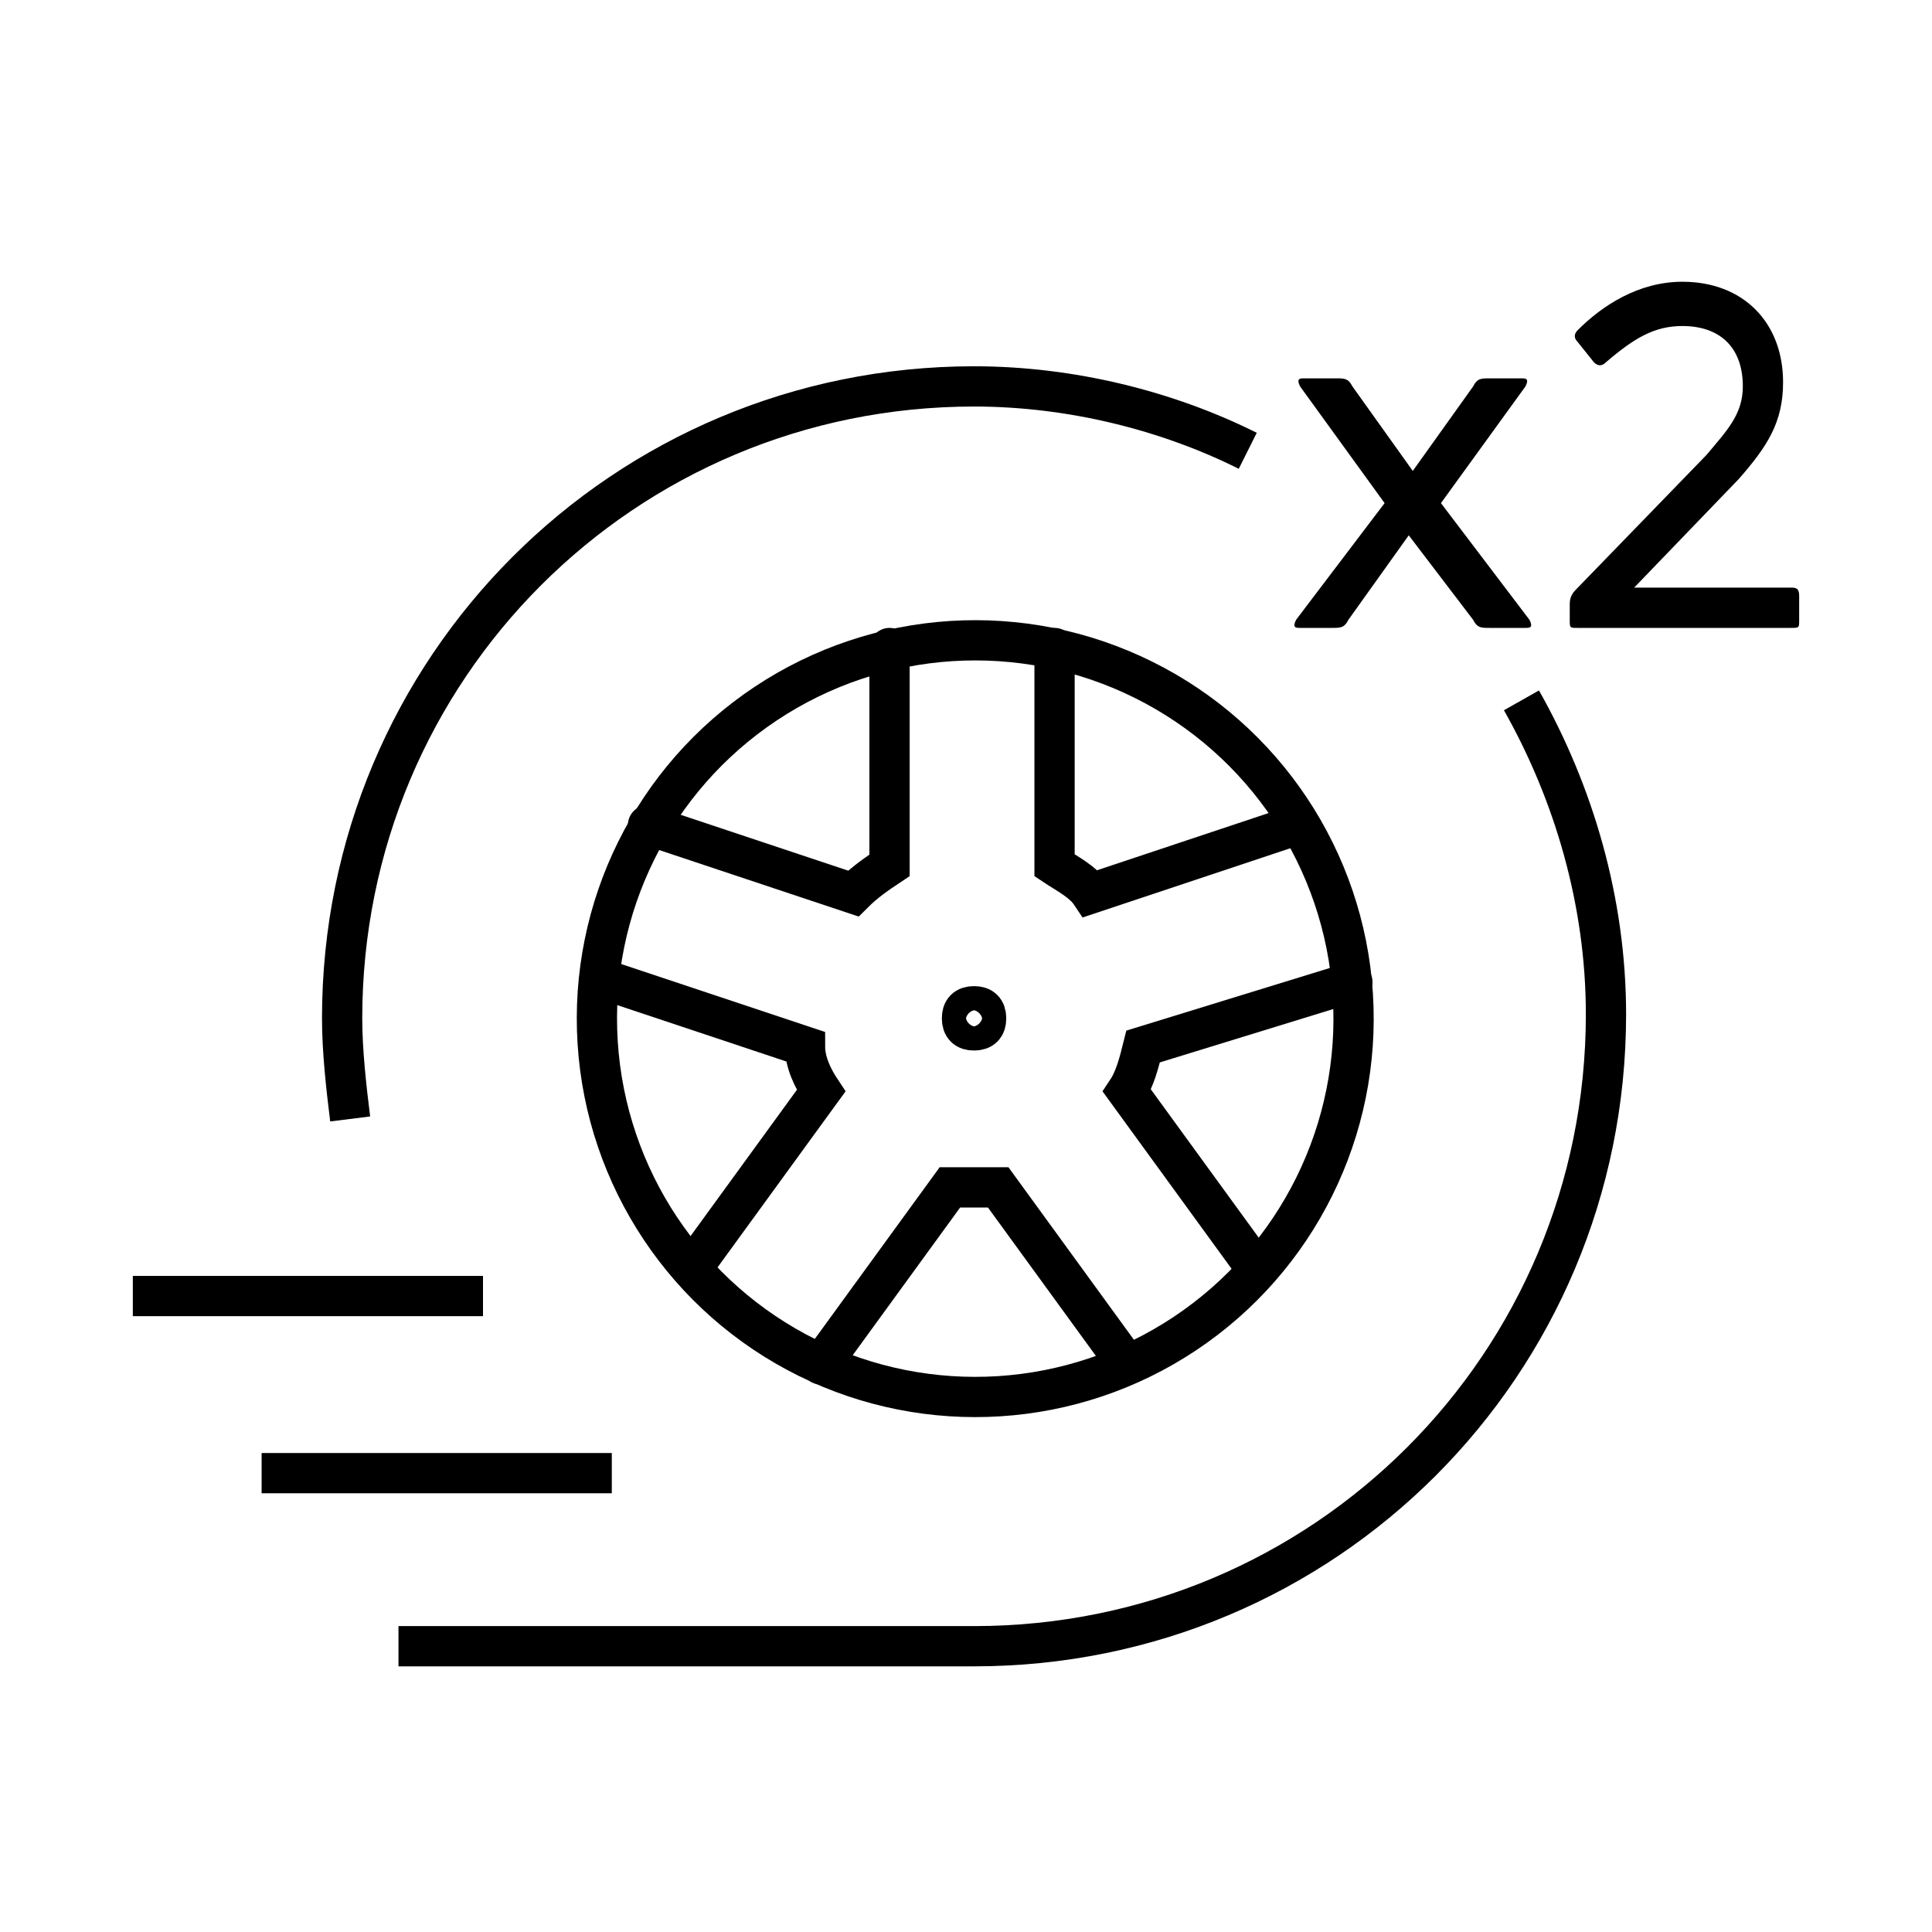
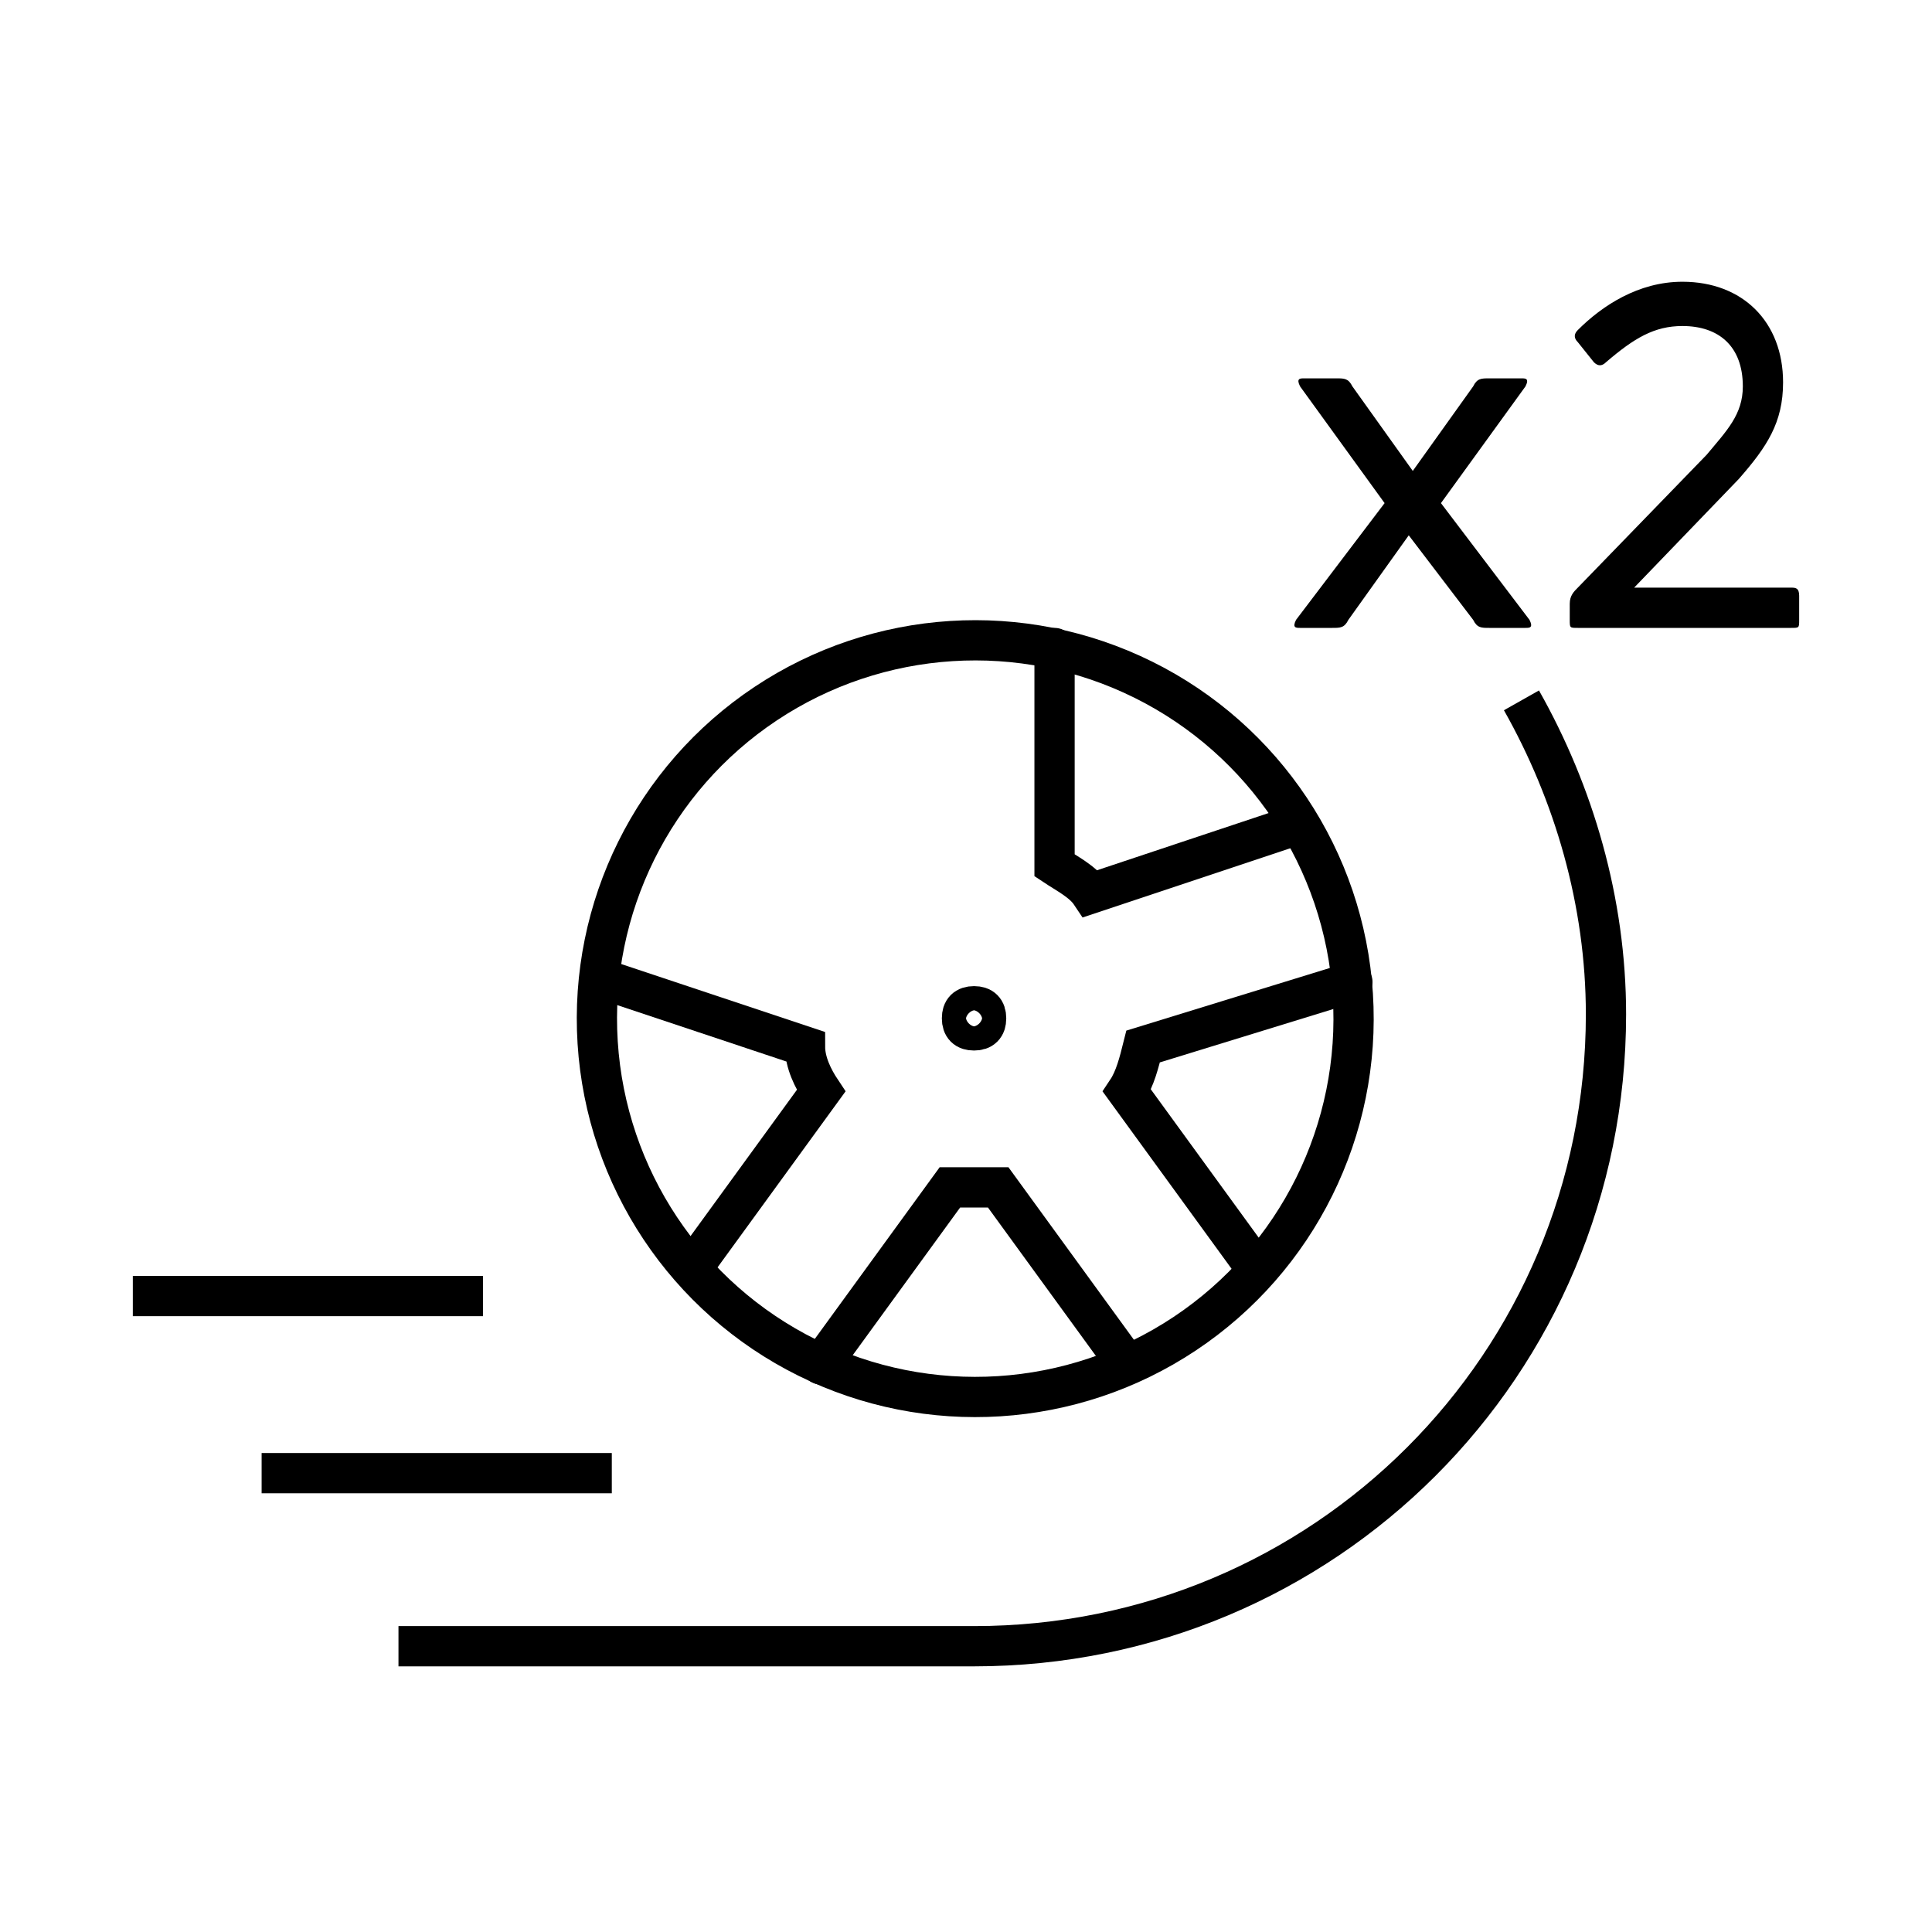
<svg xmlns="http://www.w3.org/2000/svg" version="1.1" id="Layer_1" x="0px" y="0px" viewBox="0 0 48 48" style="enable-background:new 0 0 48 48;" xml:space="preserve">
  <style type="text/css">
	.st0{fill:none;stroke:#000000;stroke-linecap:round;stroke-miterlimit:10;}
	.st1{fill:none;stroke:#000000;stroke-miterlimit:10;}
</style>
  <g>
    <g>
      <ellipse transform="matrix(0.444 -0.896 0.896 0.444 -9.184 35.758)" class="st0" cx="24.2" cy="25.3" rx="9.4" ry="9.4" />
-       <path class="st0" d="M16.1,20.5l5.1,1.7c0.3-0.3,0.6-0.5,0.9-0.7v-5.4" />
      <path class="st0" d="M17.2,31.5l3.2-4.4C20.2,26.8,20,26.4,20,26l-5.1-1.7" />
      <path class="st0" d="M28,33.9l-3.2-4.4c-0.2,0-0.4,0-0.6,0c-0.2,0-0.4,0-0.6,0l-3.2,4.4" />
      <path class="st0" d="M33.6,24.4L28.4,26c-0.1,0.4-0.2,0.8-0.4,1.1l3.2,4.4" />
      <path class="st0" d="M26.2,16.1v5.4c0.3,0.2,0.7,0.4,0.9,0.7l5.1-1.7" />
      <path class="st0" d="M23.9,25.3c0,0.2,0.1,0.3,0.3,0.3c0.2,0,0.3-0.1,0.3-0.3c0-0.2-0.1-0.3-0.3-0.3C24,25,23.9,25.1,23.9,25.3z" />
    </g>
    <g>
      <line class="st1" x1="15.2" y1="36.6" x2="6.5" y2="36.6" />
      <path class="st1" d="M37.8,17.4c1.3,2.3,2.1,5,2.1,7.8c0,8.7-7,15.7-15.7,15.7H9.9" />
-       <path class="st1" d="M8.7,27.8c-0.1-0.8-0.2-1.7-0.2-2.5c0-8.7,7-15.7,15.7-15.7c2.4,0,4.8,0.6,6.8,1.6" />
      <line class="st1" x1="12" y1="32.2" x2="3.3" y2="32.2" />
    </g>
    <g>
      <path d="M33.5,15.4c-0.1,0.2-0.2,0.2-0.4,0.2h-0.8c-0.1,0-0.2,0-0.1-0.2l2.2-2.9l-2.1-2.9c-0.1-0.2,0-0.2,0.1-0.2h0.8    c0.2,0,0.3,0,0.4,0.2l1.5,2.1l1.5-2.1c0.1-0.2,0.2-0.2,0.4-0.2h0.8c0.1,0,0.2,0,0.1,0.2l-2.1,2.9l2.2,2.9c0.1,0.2,0,0.2-0.1,0.2    H37c-0.2,0-0.3,0-0.4-0.2l-1.6-2.1L33.5,15.4z" />
      <path d="M39,15c0-0.2,0.1-0.3,0.2-0.4l3.2-3.3c0.5-0.6,0.9-1,0.9-1.7c0-1-0.6-1.5-1.5-1.5c-0.7,0-1.2,0.3-1.9,0.9    c-0.1,0.1-0.2,0.1-0.3,0l-0.4-0.5c-0.1-0.1-0.1-0.2,0-0.3C39.8,7.6,40.7,7,41.8,7c1.5,0,2.5,1,2.5,2.5c0,1-0.4,1.6-1.1,2.4    l-2.6,2.7h3.9c0.1,0,0.2,0,0.2,0.2v0.6c0,0.2,0,0.2-0.2,0.2h-5.3c-0.2,0-0.2,0-0.2-0.2V15z" />
    </g>
  </g>
</svg>